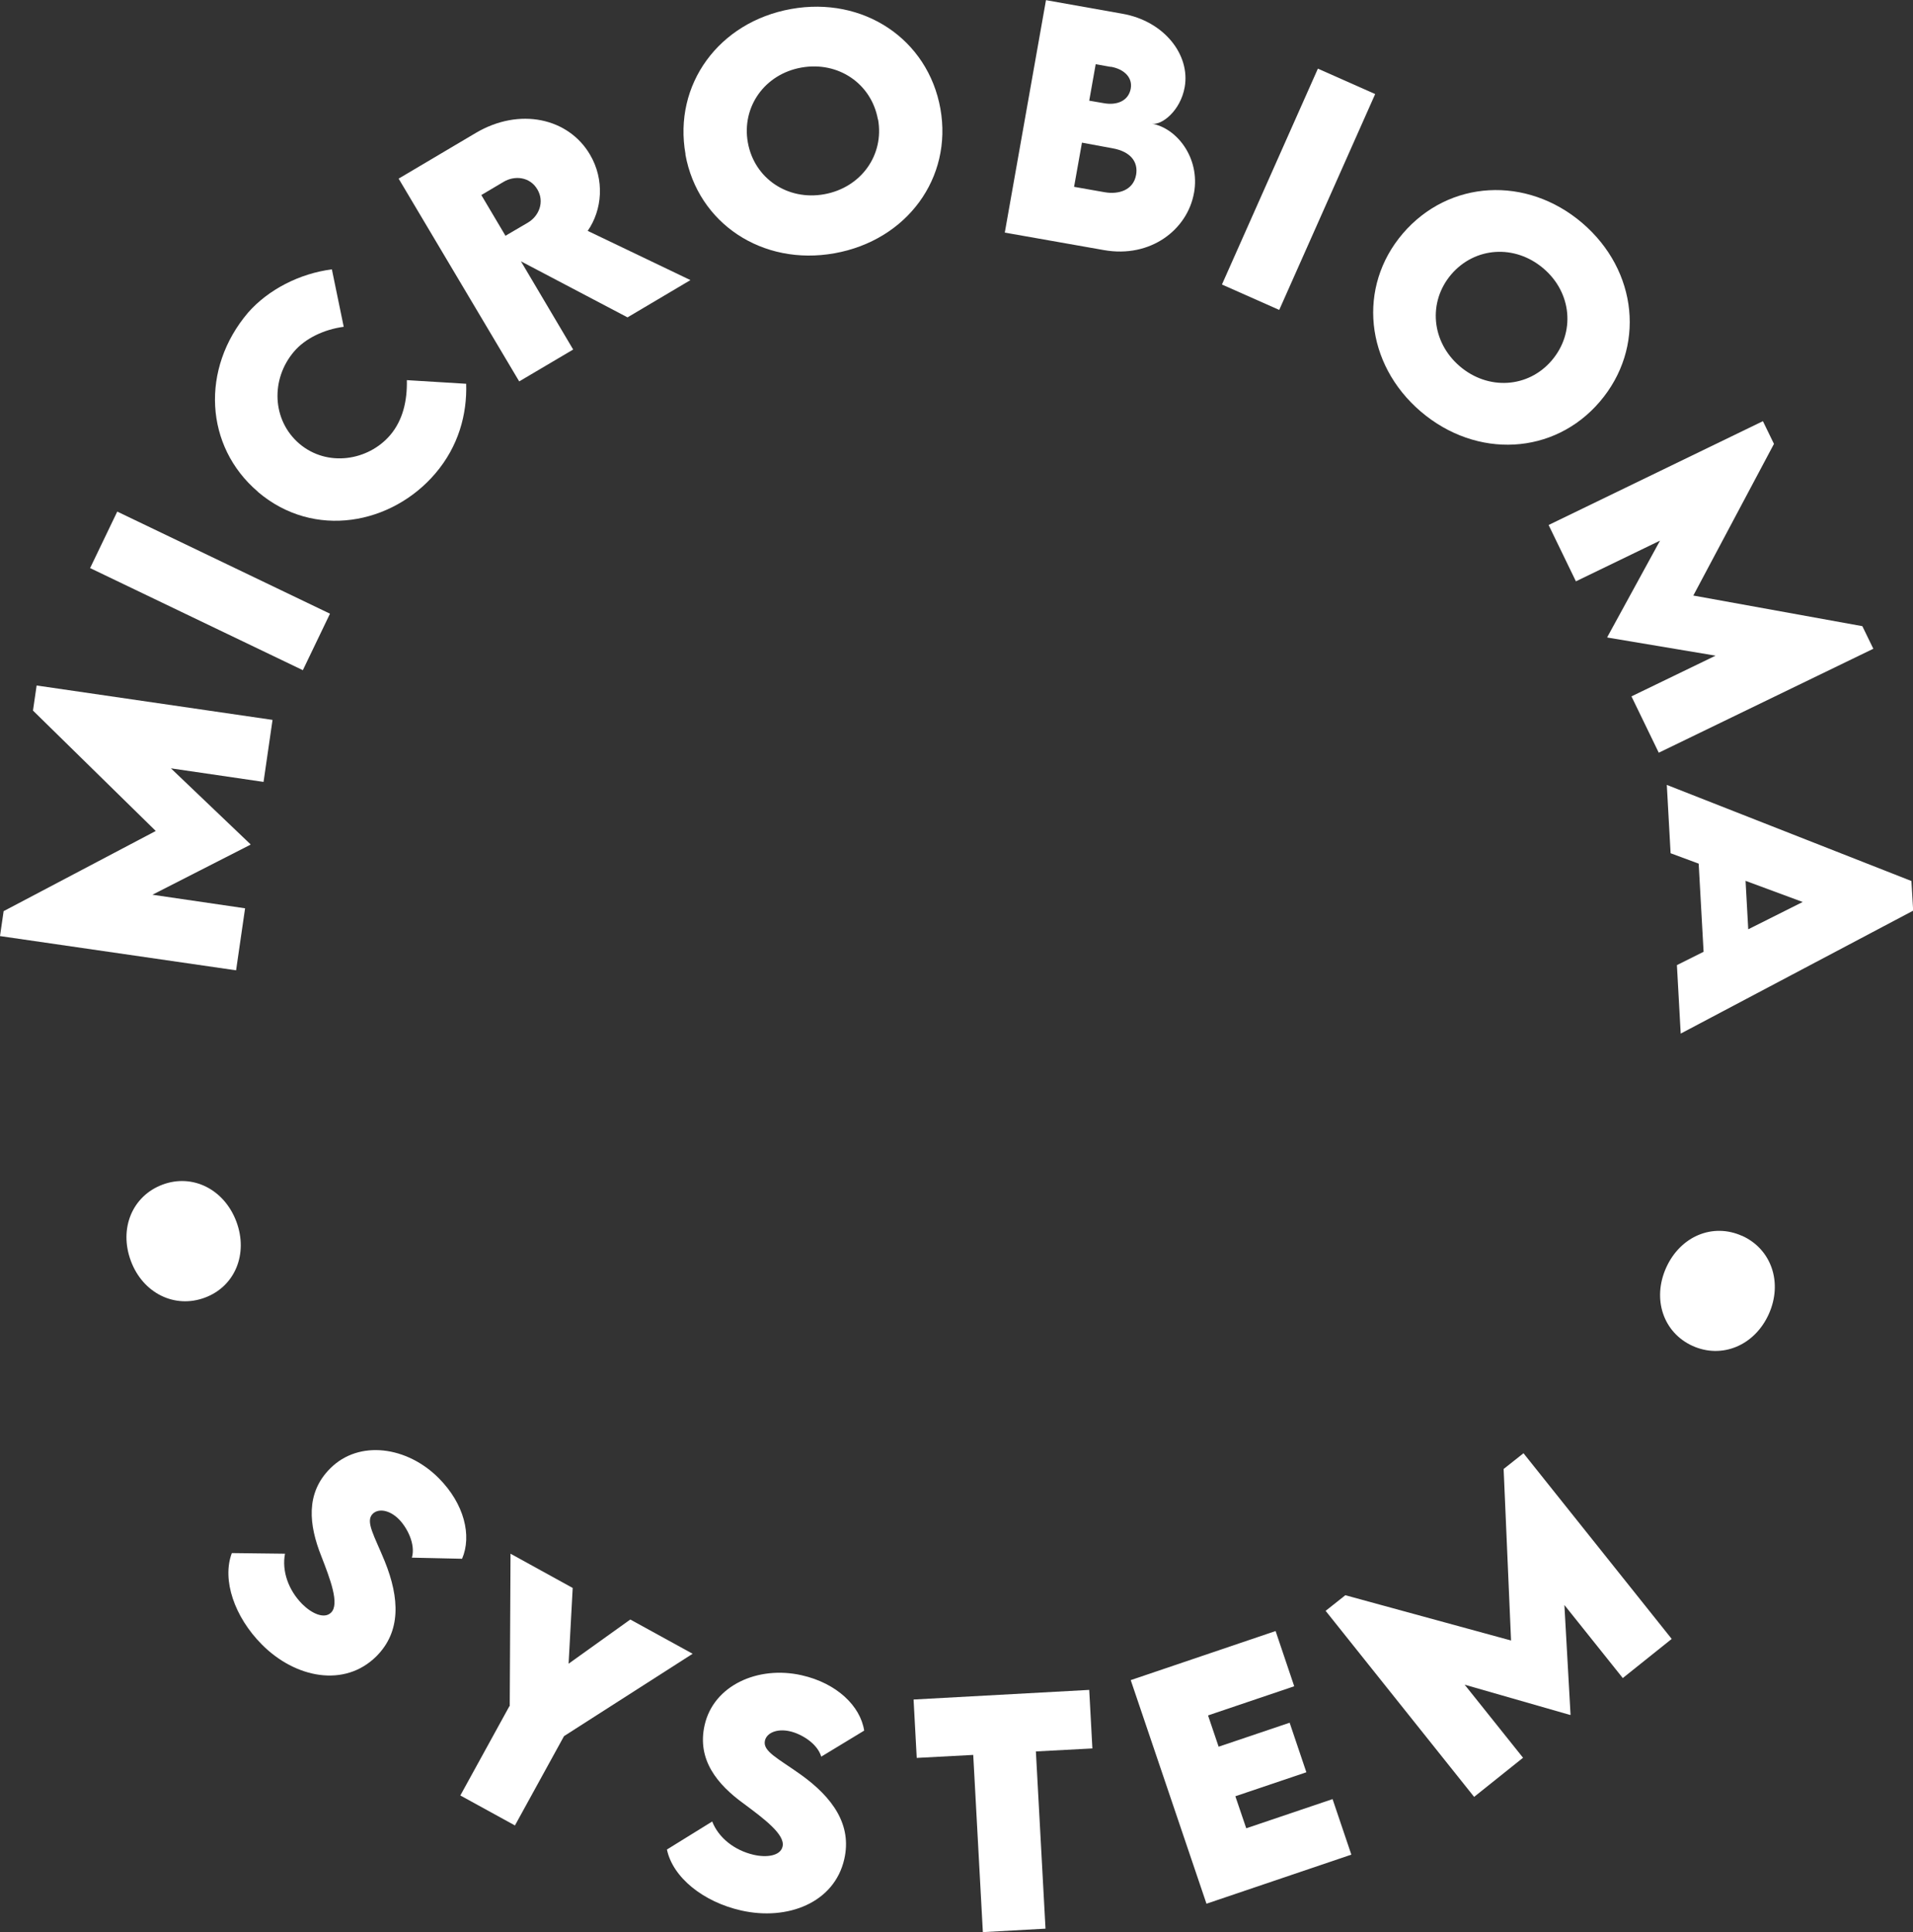
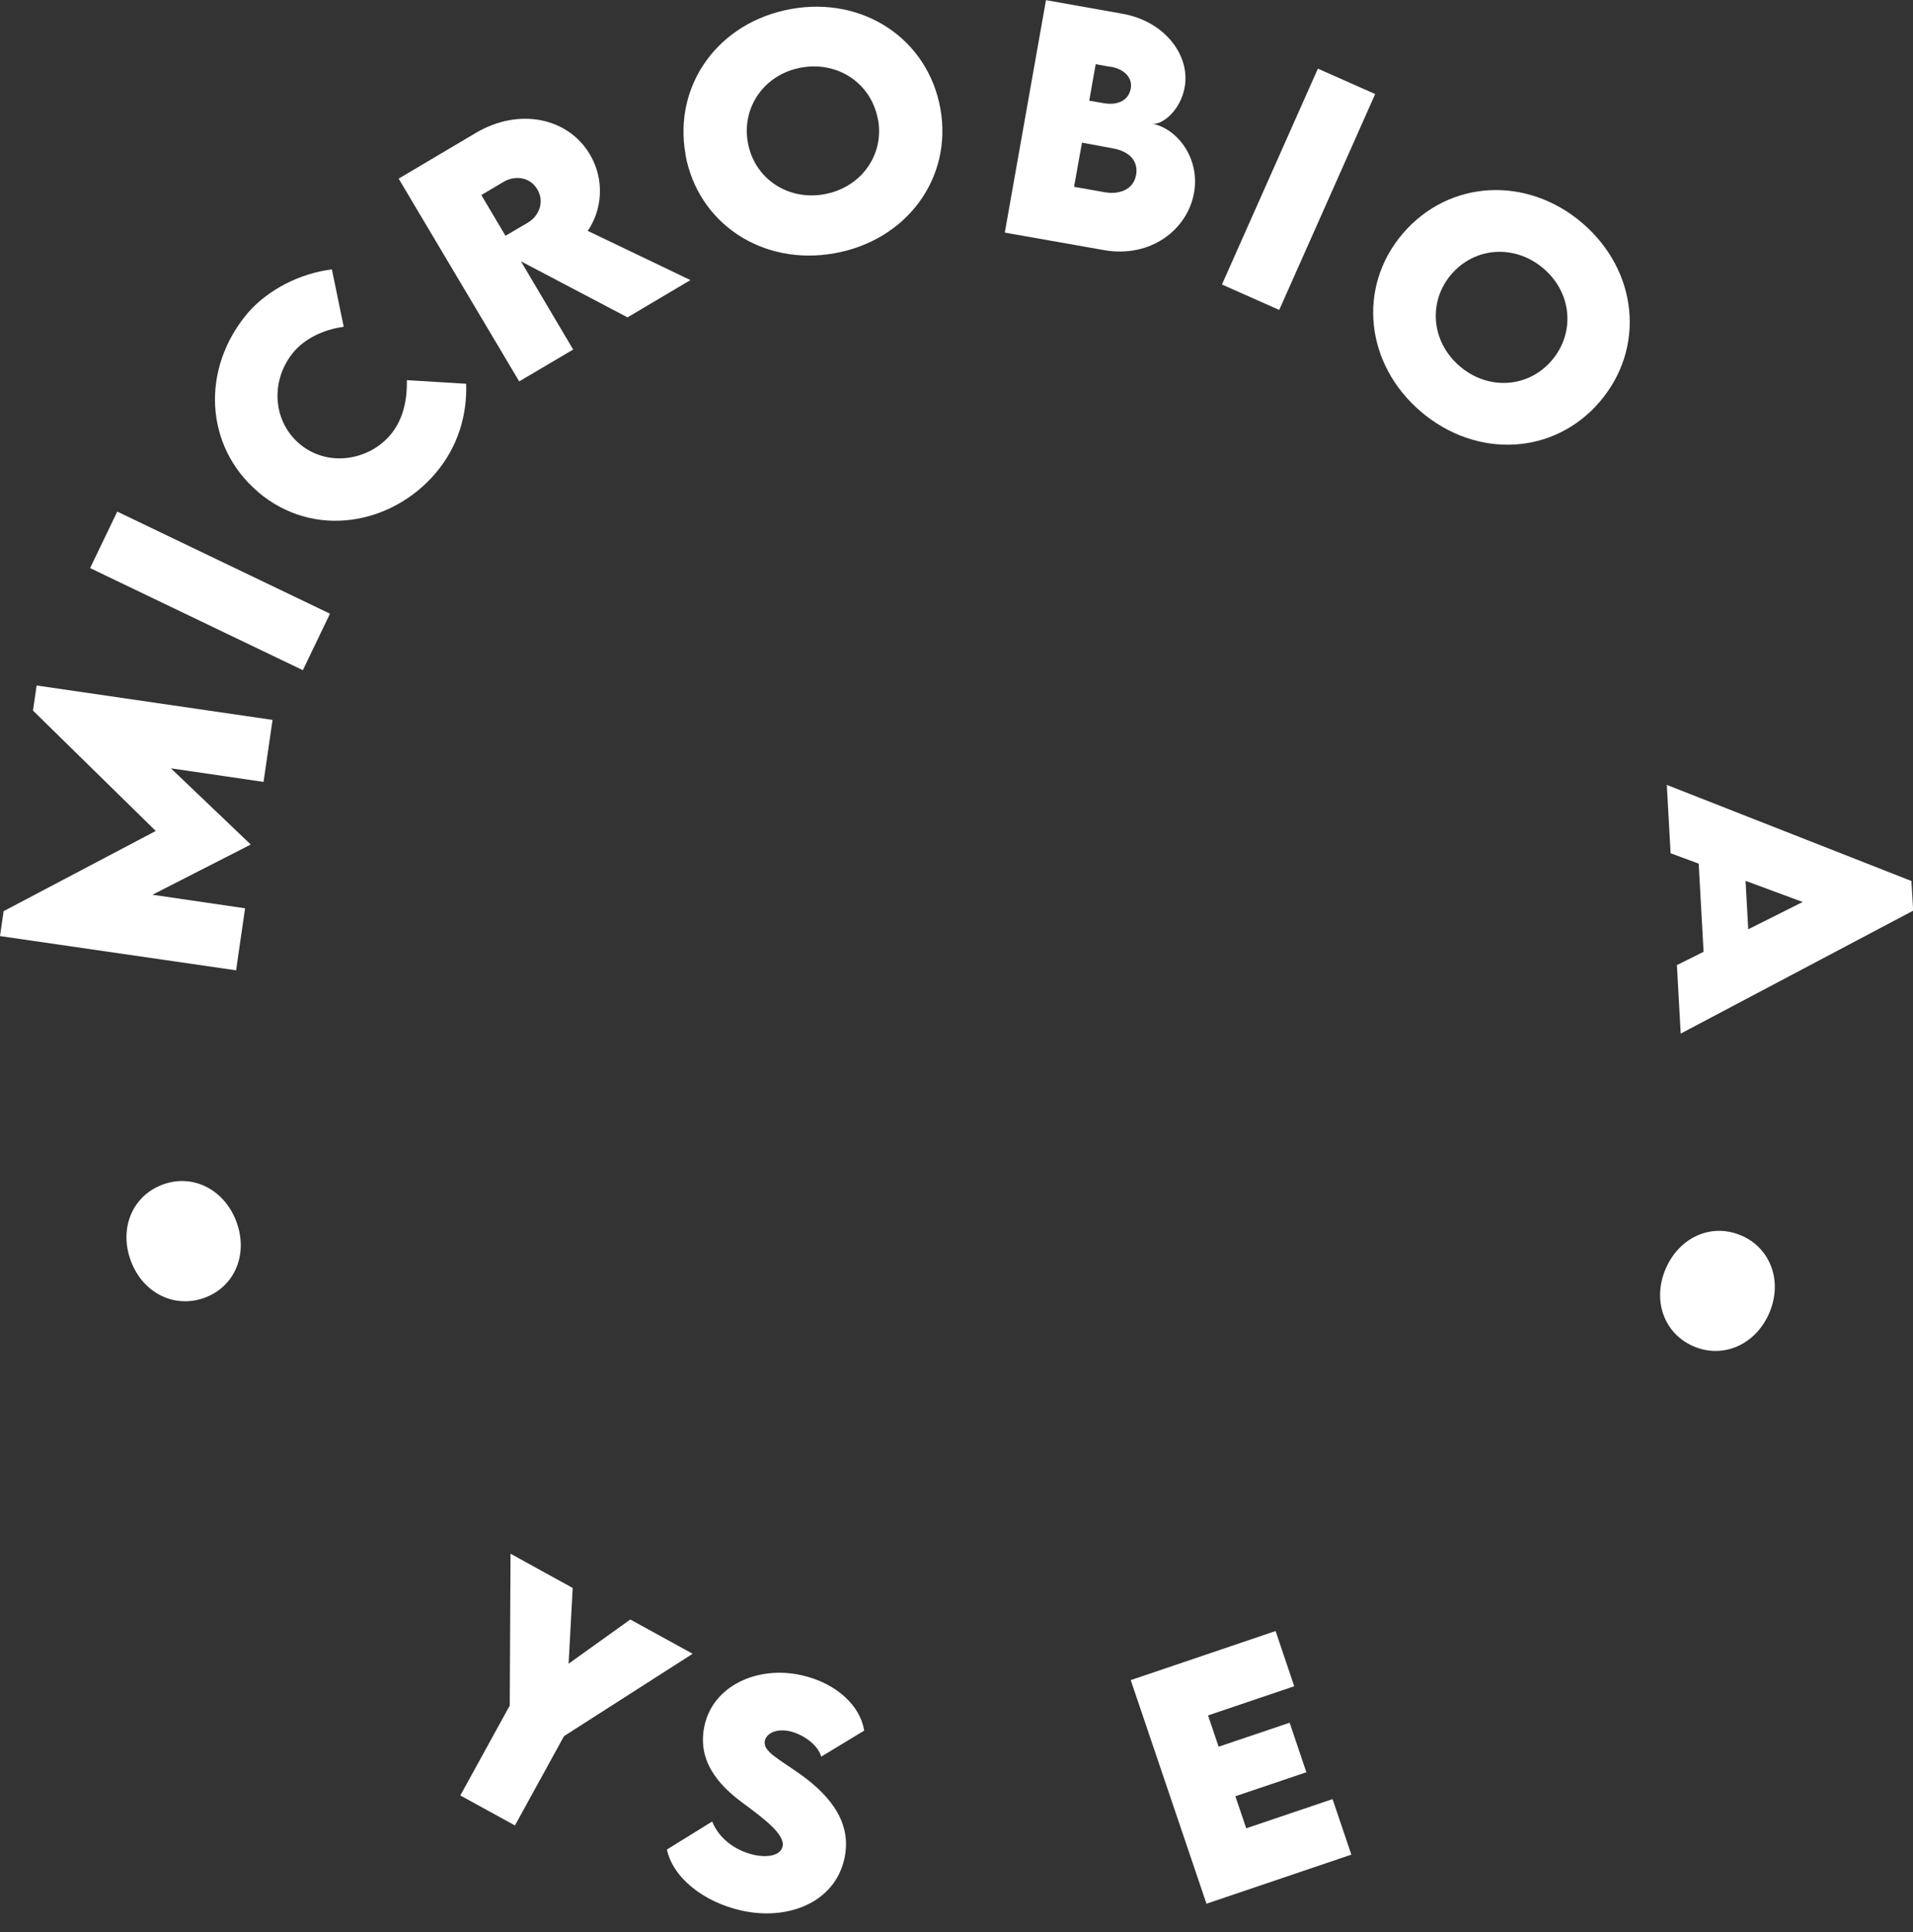
<svg xmlns="http://www.w3.org/2000/svg" id="Layer_2" viewBox="0 0 121.22 122.44">
  <rect x="0" y="0" width="121.22" height="122.44" fill="#333333" stroke="none" />
  <defs>
    <style>.cls-1{fill:#fff;}</style>
  </defs>
  <g id="Layer_3">
    <g>
      <g>
        <path class="cls-1" d="M12.99,82.23c-1.92,.72-3.94-.28-4.7-2.33s.09-4.11,2.01-4.83c1.9-.71,3.91,.29,4.68,2.35,.76,2.04-.09,4.1-1.99,4.81Z" />
        <path class="cls-1" d="M2.32,43.44l14.95,2.18-.57,3.93-5.87-.86,5.04,4.81v.03l-6.21,3.17,5.87,.86-.57,3.93L0,59.32l.23-1.58,9.64-5.08-7.78-7.63,.23-1.58Z" />
        <path class="cls-1" d="M5.71,36l1.72-3.58,13.48,6.47-1.72,3.58-13.48-6.47Z" />
        <path class="cls-1" d="M16.34,31.16c-3.37-2.87-3.64-7.8-.62-11.35,1.27-1.45,3.26-2.48,5.31-2.74l.75,3.64c-1.23,.16-2.44,.73-3.15,1.57-1.49,1.75-1.4,4.35,.34,5.84,1.77,1.5,4.36,1.08,5.75-.54,.81-.95,1.09-2.19,1.06-3.49l3.76,.23c.06,1.93-.48,3.96-1.96,5.69-2.74,3.21-7.66,4.2-11.24,1.16Z" />
        <path class="cls-1" d="M39.76,20.11l-6.75-3.55,3.31,5.59-3.42,2.02-7.64-12.85,4.88-2.89c2.78-1.65,5.88-.95,7.24,1.36,.95,1.6,.78,3.52-.14,4.84l6.51,3.12-4,2.37Zm-7.73-5.17l1.4-.82c.73-.42,1.09-1.33,.62-2.12-.47-.8-1.44-.9-2.15-.47l-1.4,.83,1.53,2.58Z" />
        <path class="cls-1" d="M43.44,9.78c-.79-4.42,2.11-8.39,6.69-9.21,4.57-.82,8.67,1.9,9.46,6.32,.78,4.38-2.12,8.34-6.71,9.16-4.57,.82-8.66-1.89-9.45-6.27Zm12.19-2.21c-.41-2.27-2.51-3.7-4.84-3.29s-3.81,2.49-3.4,4.76c.41,2.26,2.51,3.69,4.84,3.27s3.81-2.48,3.41-4.74Z" />
        <path class="cls-1" d="M75.66,12.22c-.41,2.33-2.75,4.15-5.7,3.63l-6.29-1.11,2.61-14.73,4.84,.86c2.67,.47,4.31,2.62,3.95,4.65-.27,1.52-1.47,2.43-2.07,2.32,1.57,.28,3.06,2.17,2.66,4.39Zm-3.67-1.13c.15-.86-.38-1.49-1.48-1.69l-1.95-.36-.5,2.8,1.93,.34c.9,.16,1.83-.13,2-1.1Zm-1.6-6.85l-.96-.17-.41,2.31,.93,.16c.85,.15,1.56-.16,1.7-.92,.13-.71-.42-1.24-1.26-1.39Z" />
        <path class="cls-1" d="M83.51,4.35l3.63,1.61-6.08,13.68-3.63-1.61,6.08-13.68Z" />
        <path class="cls-1" d="M88.89,14.8c2.92-3.41,7.84-3.68,11.37-.67,3.53,3.02,4.03,7.92,1.11,11.33-2.89,3.38-7.8,3.64-11.34,.62-3.53-3.02-4.03-7.9-1.14-11.28Zm9.44,8.04c1.5-1.76,1.28-4.29-.53-5.83s-4.34-1.37-5.84,.38c-1.49,1.75-1.26,4.28,.54,5.82s4.34,1.38,5.83-.37Z" />
-         <path class="cls-1" d="M118.69,41.12l-13.58,6.58-1.73-3.57,5.33-2.58-6.86-1.15v-.03l3.34-6.11-5.33,2.58-1.73-3.57,13.58-6.58,.7,1.44-5.11,9.61,10.71,1.94,.7,1.44Z" />
        <path class="cls-1" d="M107.95,60.31l-.31-5.58-1.78-.66-.24-4.33,15.5,6.09,.11,1.88-14.73,7.79-.24-4.34,1.7-.85Zm2.83-1.42l3.45-1.73-3.62-1.34,.17,3.07Z" />
        <path class="cls-1" d="M110.38,78.31c1.87,.84,2.6,2.97,1.7,4.97-.9,1.99-2.97,2.85-4.83,2.01-1.85-.84-2.57-2.96-1.67-4.96,.9-1.99,2.95-2.85,4.81-2.01Z" />
      </g>
      <g>
-         <path class="cls-1" d="M14.69,98.42l3.37,.04c-.21,1.09,.21,2.3,1.09,3.19,.6,.6,1.4,.97,1.83,.54,.55-.54-.05-2.11-.63-3.6-.76-1.92-1.02-3.95,.58-5.54,1.83-1.83,4.88-1.39,6.88,.63,1.61,1.62,2.1,3.64,1.47,5.1l-3.18-.07c.25-.87-.32-1.93-.83-2.44-.58-.58-1.28-.7-1.65-.34-.49,.48,.1,1.39,.76,3.01,.95,2.35,1.03,4.46-.53,6.02-2.02,2.01-5.15,1.38-7.26-.75-1.73-1.74-2.54-4.09-1.9-5.79Z" />
        <path class="cls-1" d="M32.3,108.13l.05-9.67,3.94,2.17-.26,4.8,3.91-2.8,3.95,2.17-8.15,5.22-3.11,5.66-3.46-1.9,3.11-5.66Z" />
        <path class="cls-1" d="M42.27,117.2l2.86-1.77c.4,1.03,1.41,1.83,2.63,2.11,.82,.19,1.7,.07,1.83-.53,.17-.75-1.17-1.75-2.46-2.71-1.67-1.21-2.98-2.78-2.48-4.98,.57-2.52,3.38-3.78,6.14-3.16,2.23,.5,3.73,1.95,3.97,3.51l-2.72,1.65c-.26-.87-1.31-1.46-2-1.61-.8-.18-1.46,.1-1.57,.6-.15,.67,.83,1.12,2.26,2.14,2.06,1.47,3.26,3.21,2.77,5.36-.63,2.78-3.61,3.92-6.53,3.26-2.4-.54-4.34-2.09-4.71-3.87Z" />
-         <path class="cls-1" d="M69.22,110.8l-3.58,.19,.61,11.23-3.97,.22-.61-11.23-3.58,.19-.2-3.7,11.13-.61,.2,3.7Z" />
        <path class="cls-1" d="M76.55,108.71l.67,1.98,4.5-1.52,1.06,3.14-4.5,1.52,.69,2.03,5.47-1.85,1.19,3.52-9.18,3.11-4.8-14.17,9.18-3.11,1.18,3.5-5.47,1.85Z" />
-         <path class="cls-1" d="M96.52,92.07l9.41,11.79-3.1,2.48-3.7-4.63,.39,6.95-.02,.02-6.69-1.92,3.7,4.63-3.1,2.48-9.41-11.79,1.25-.99,10.5,2.87-.47-10.87,1.25-.99Z" />
      </g>
    </g>
  </g>
</svg>